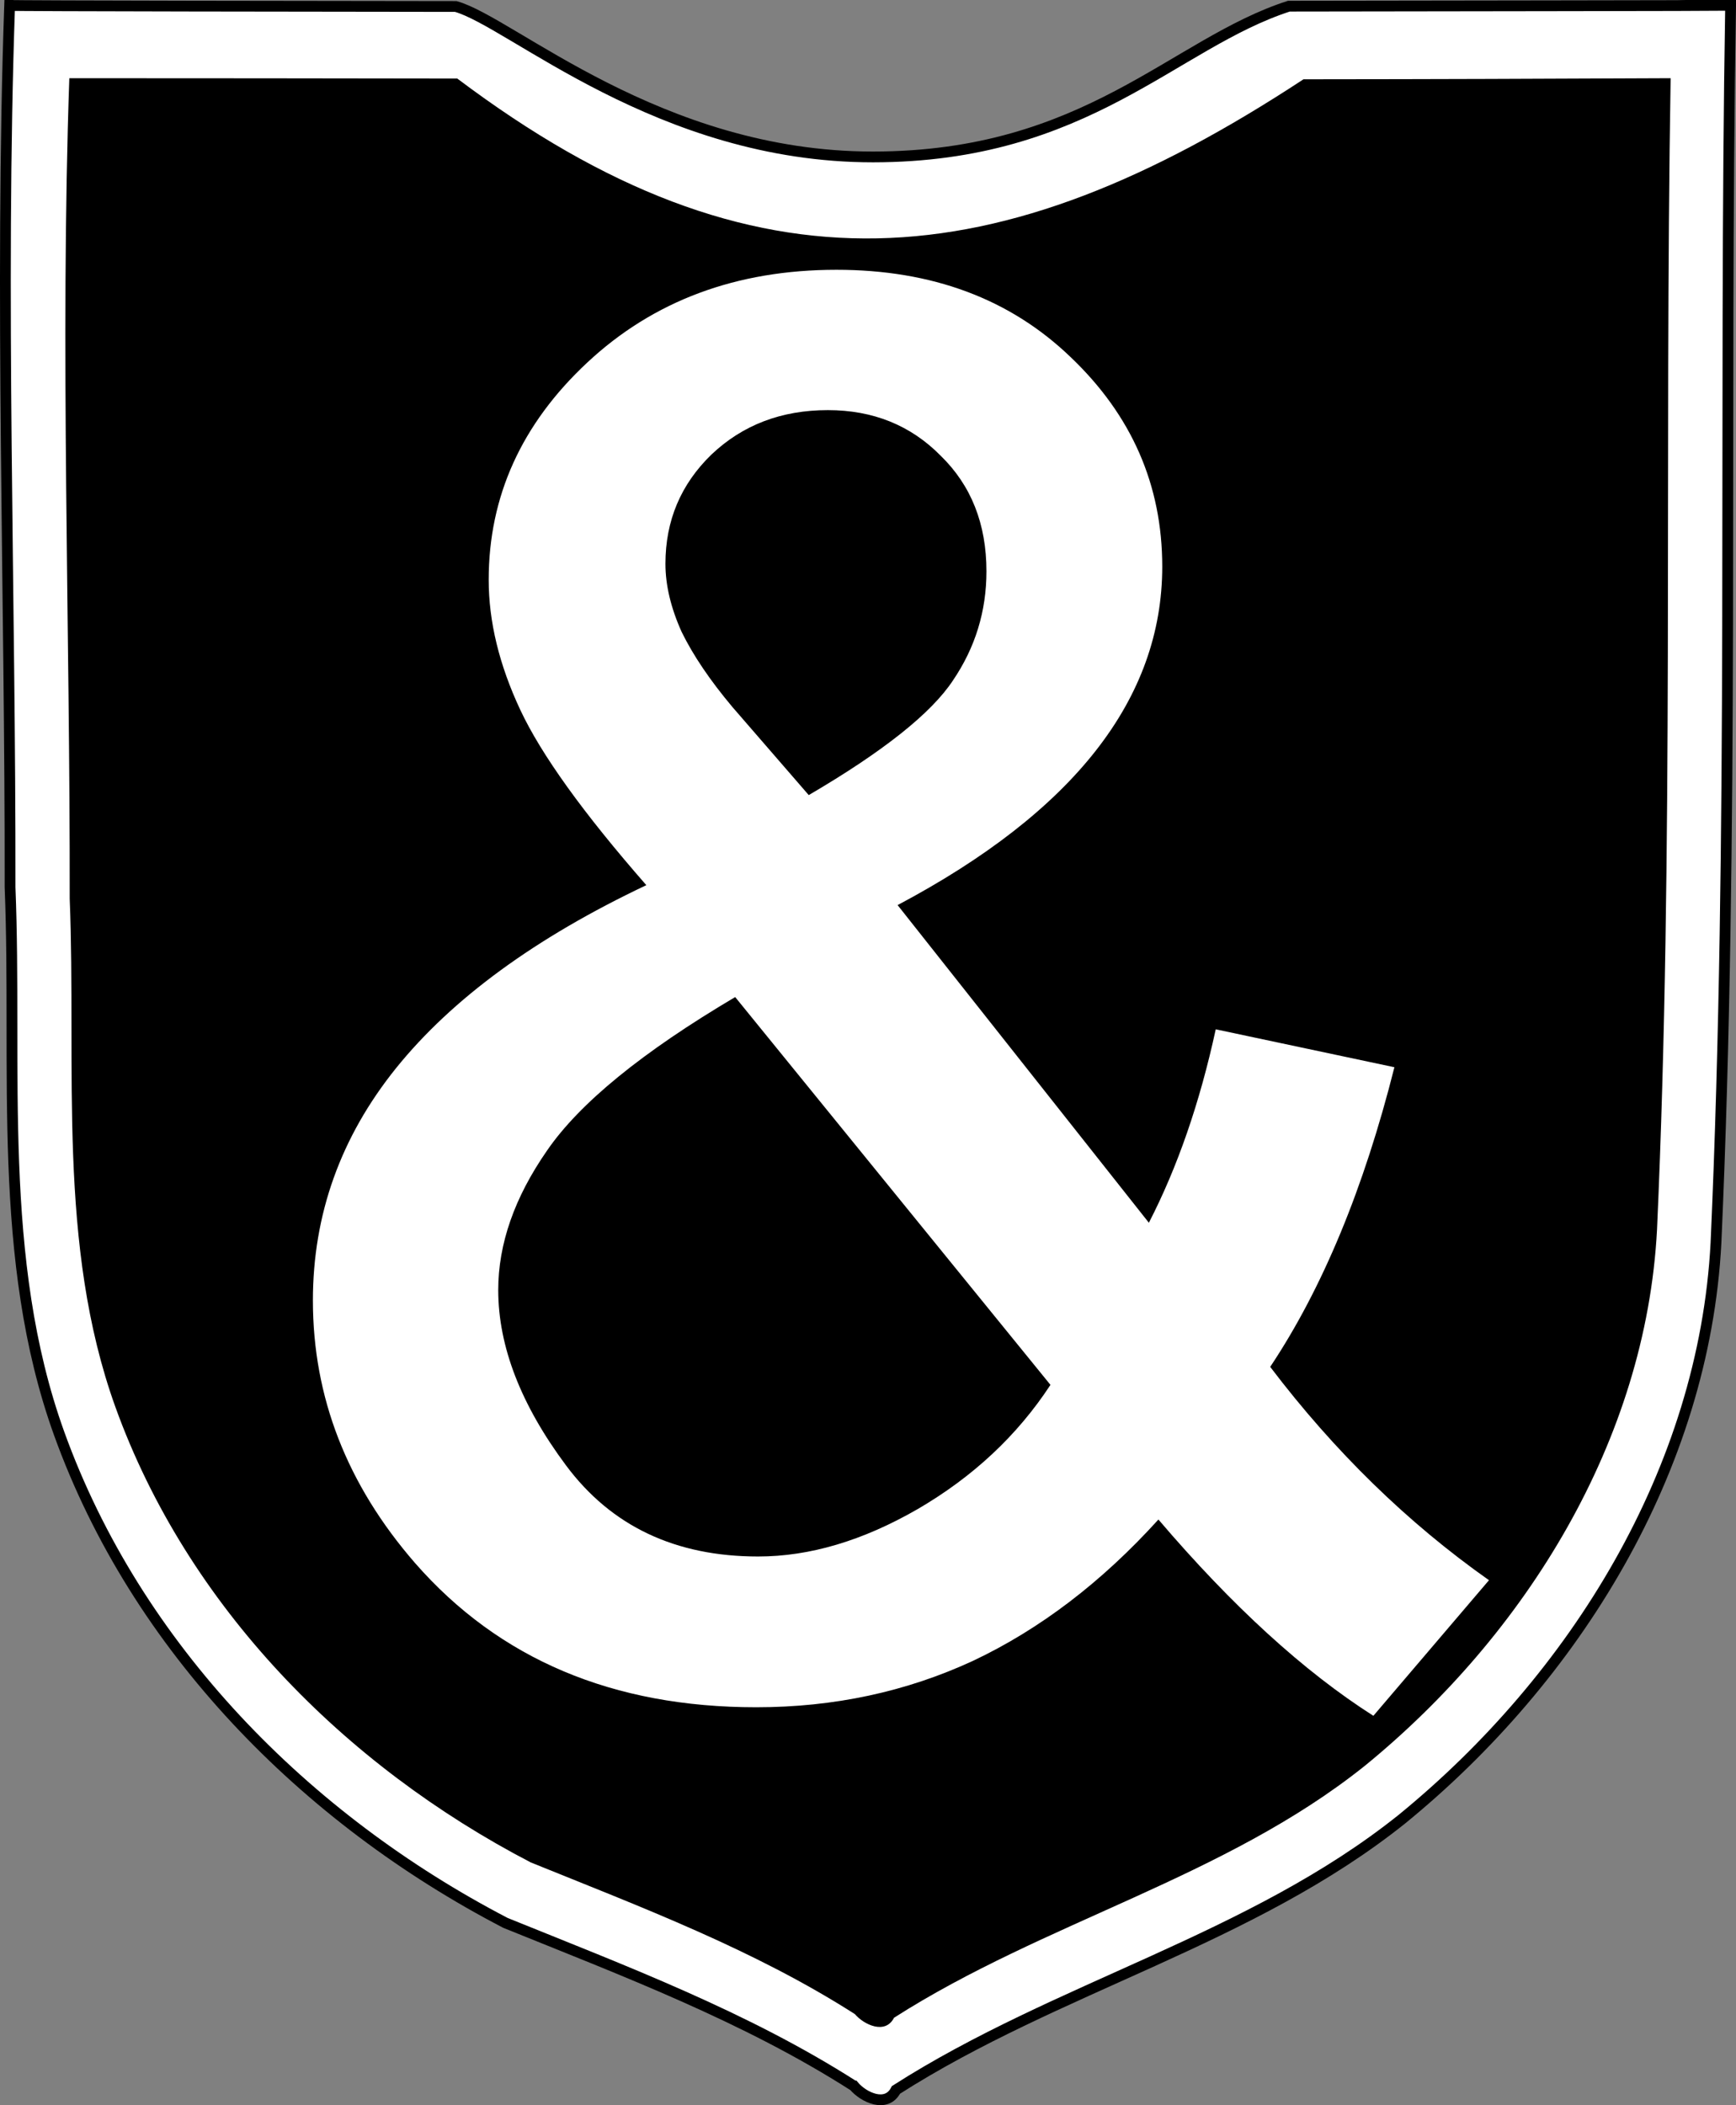
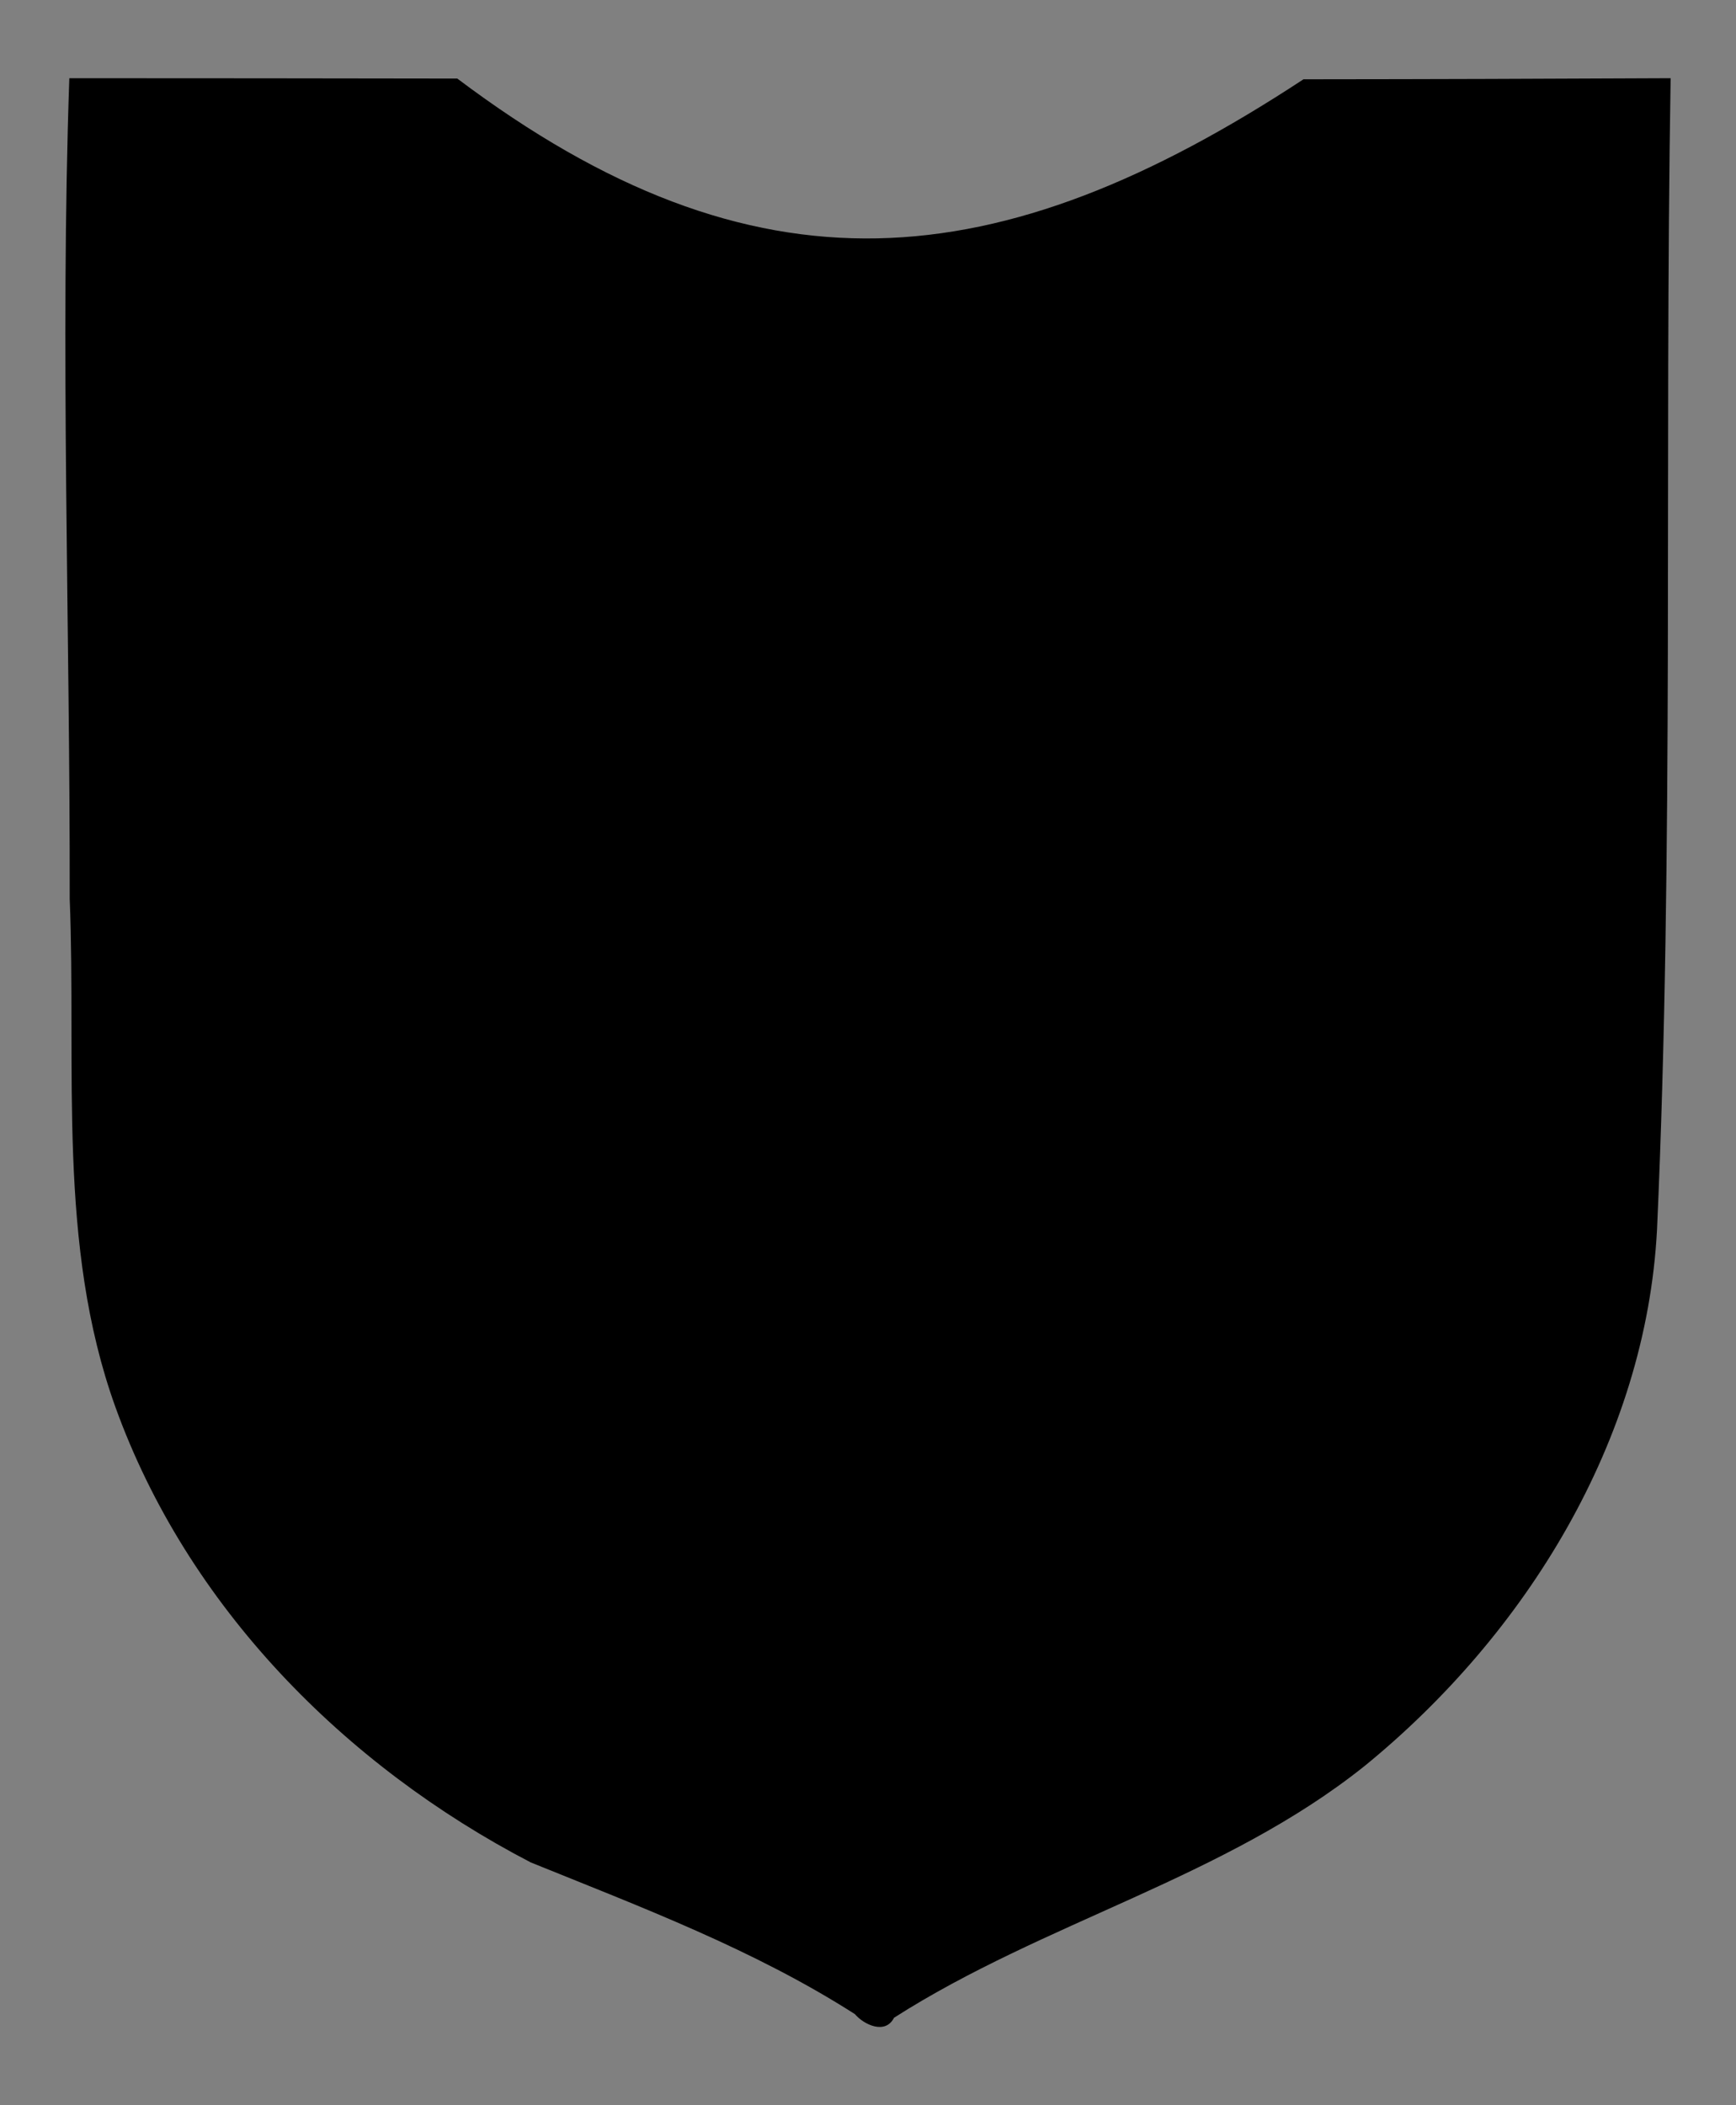
<svg xmlns="http://www.w3.org/2000/svg" xmlns:ns1="http://sodipodi.sourceforge.net/DTD/sodipodi-0.dtd" xmlns:ns2="http://www.inkscape.org/namespaces/inkscape" id="svg2" ns1:version="0.32" ns2:version="1.1.1 (3bf5ae0d25, 2021-09-20)" width="160.918" height="195.049" version="1.0" ns1:docname="1st Volunteer Cavalry Division.svg" ns2:output_extension="org.inkscape.output.svg.inkscape">
  <rect width="100%" height="100%" fill="#808080" stroke="none" />
  <defs id="defs5">
    <ns2:perspective ns1:type="inkscape:persp3d" ns2:vp_x="0 : 526.18109 : 1" ns2:vp_y="0 : 1000 : 0" ns2:vp_z="744.09448 : 526.18109 : 1" ns2:persp3d-origin="372.04724 : 350.78739 : 1" id="perspective9" />
    <ns2:perspective id="perspective3245" ns2:persp3d-origin="372.04724 : 350.78739 : 1" ns2:vp_z="744.09448 : 526.18109 : 1" ns2:vp_y="0 : 1000 : 0" ns2:vp_x="0 : 526.18109 : 1" ns1:type="inkscape:persp3d" />
    <ns2:perspective id="perspective3334" ns2:persp3d-origin="372.04724 : 350.78739 : 1" ns2:vp_z="744.09448 : 526.18109 : 1" ns2:vp_y="0 : 1000 : 0" ns2:vp_x="0 : 526.18109 : 1" ns1:type="inkscape:persp3d" />
    <ns2:perspective id="perspective3350" ns2:persp3d-origin="372.04724 : 350.78739 : 1" ns2:vp_z="744.09448 : 526.18109 : 1" ns2:vp_y="0 : 1000 : 0" ns2:vp_x="0 : 526.18109 : 1" ns1:type="inkscape:persp3d" />
    <ns2:perspective id="perspective2762" ns2:persp3d-origin="372.04724 : 350.78739 : 1" ns2:vp_z="744.09448 : 526.18109 : 1" ns2:vp_y="0 : 1000 : 0" ns2:vp_x="0 : 526.18109 : 1" ns1:type="inkscape:persp3d" />
    <ns2:perspective id="perspective2817" ns2:persp3d-origin="372.04724 : 350.78739 : 1" ns2:vp_z="744.09448 : 526.18109 : 1" ns2:vp_y="0 : 1000 : 0" ns2:vp_x="0 : 526.18109 : 1" ns1:type="inkscape:persp3d" />
    <ns2:perspective id="perspective2447" ns2:persp3d-origin="372.04724 : 350.78739 : 1" ns2:vp_z="744.09448 : 526.18109 : 1" ns2:vp_y="0 : 1000 : 0" ns2:vp_x="0 : 526.18109 : 1" ns1:type="inkscape:persp3d" />
    <ns2:perspective id="perspective2540" ns2:persp3d-origin="372.04724 : 350.78739 : 1" ns2:vp_z="744.09448 : 526.18109 : 1" ns2:vp_y="0 : 1000 : 0" ns2:vp_x="0 : 526.18109 : 1" ns1:type="inkscape:persp3d" />
    <ns2:perspective ns1:type="inkscape:persp3d" ns2:vp_x="0 : 526.18109 : 1" ns2:vp_y="0 : 1000 : 0" ns2:vp_z="744.09448 : 526.18109 : 1" ns2:persp3d-origin="372.04724 : 350.78739 : 1" id="perspective3258" />
    <ns2:perspective ns1:type="inkscape:persp3d" ns2:vp_x="0 : 526.18109 : 1" ns2:vp_y="0 : 1000 : 0" ns2:vp_z="744.09448 : 526.18109 : 1" ns2:persp3d-origin="372.04724 : 350.78739 : 1" id="perspective3256" />
    <ns2:perspective ns1:type="inkscape:persp3d" ns2:vp_x="0 : 526.18109 : 1" ns2:vp_y="0 : 1000 : 0" ns2:vp_z="744.09448 : 526.18109 : 1" ns2:persp3d-origin="372.04724 : 350.78739 : 1" id="perspective3254" />
    <ns2:perspective ns1:type="inkscape:persp3d" ns2:vp_x="0 : 526.18109 : 1" ns2:vp_y="0 : 1000 : 0" ns2:vp_z="744.09448 : 526.18109 : 1" ns2:persp3d-origin="372.04724 : 350.78739 : 1" id="perspective3252" />
    <ns2:perspective ns1:type="inkscape:persp3d" ns2:vp_x="0 : 526.18109 : 1" ns2:vp_y="0 : 1000 : 0" ns2:vp_z="744.09448 : 526.18109 : 1" ns2:persp3d-origin="372.04724 : 350.78739 : 1" id="perspective3250" />
    <ns2:perspective ns1:type="inkscape:persp3d" ns2:vp_x="0 : 526.18109 : 1" ns2:vp_y="0 : 1000 : 0" ns2:vp_z="744.09448 : 526.18109 : 1" ns2:persp3d-origin="372.04724 : 350.78739 : 1" id="perspective3248" />
    <ns2:perspective ns1:type="inkscape:persp3d" ns2:vp_x="0 : 526.18109 : 1" ns2:vp_y="0 : 1000 : 0" ns2:vp_z="744.09448 : 526.18109 : 1" ns2:persp3d-origin="372.04724 : 350.78739 : 1" id="perspective3246" />
    <ns2:perspective id="perspective3244" ns2:persp3d-origin="372.04724 : 350.78739 : 1" ns2:vp_z="744.09448 : 526.18109 : 1" ns2:vp_y="0 : 1000 : 0" ns2:vp_x="0 : 526.18109 : 1" ns1:type="inkscape:persp3d" />
  </defs>
  <ns1:namedview ns2:window-height="1017" ns2:window-width="1920" ns2:pageshadow="2" ns2:pageopacity="0.0" guidetolerance="10.0" gridtolerance="10.0" objecttolerance="10.0" borderopacity="1.0" bordercolor="#666666" pagecolor="#ffffff" id="base" showgrid="false" showguides="true" ns2:guide-bbox="true" ns2:zoom="2.264706" ns2:cx="77.493503" ns2:cy="80.584411" ns2:window-x="-8" ns2:window-y="-8" ns2:current-layer="svg2" ns2:pagecheckerboard="0" ns2:window-maximized="1" />
  <g id="g3172" transform="matrix(-1.721,0,0,-1.721,-190.518,270.179)" />
  <g id="g3176" transform="matrix(0,1.721,1.721,0,-388.827,71.37)" />
  <g id="g2313">
-     <path ns1:nodetypes="ccccccscccccc" id="path3356" d="M 79.15,193.268 C 69.09,186.837 57.847,182.612 46.855,178.161 28.312,168.521 12.649,152.684 5.481,132.813 -0.345,116.645 1.607,99.058 0.932,82.2 0.974,55.639 -0.034,27.045 0.893,0.5 1.182,0.557 31.657,0.589 42.246,0.601 47.371,2.018 61.085,14.55 80.926,14.54 100.768,14.531 108.791,4.021 119.472,0.572 c 10.524,-0.015 40.838,-0.052 40.946,-0.072 -0.634,37.994 0.347,76.688 -1.356,114.653 -1.094,20.998 -13.075,40.319 -29.125,53.405 -13.98,11.172 -31.904,15.501 -46.887,25.076 -0.868,1.711 -3.009,0.69 -3.899,-0.366 z" style="fill:#ffffff;stroke:#000000;stroke-width:0.999;stroke-opacity:1" />
    <path ns1:nodetypes="cccccccccccc" id="path3340" d="M 79.241,186.611 C 69.881,180.627 59.419,176.696 49.192,172.555 31.938,163.584 17.364,148.849 10.695,130.359 5.274,115.315 7.089,98.951 6.461,83.265 6.501,58.551 5.563,31.945 6.426,7.246 c 13.59,0.002 22.444,0.013 35.963,0.033 27.608,20.774 50.09,18.683 78.436,0.068 13.055,-0.012 21.302,-0.043 34.034,-0.101 -0.59,35.352 0.323,71.355 -1.262,106.681 -1.018,19.538 -12.166,37.515 -27.099,49.691 -13.008,10.396 -29.685,14.423 -43.627,23.332 -0.808,1.592 -2.799,0.642 -3.628,-0.34 z" style="fill:#000000" />
    <g aria-label="&amp;" transform="scale(1.004,0.996)" id="text5106" style="font-size:180.647px;line-height:1.25;font-family:Arial;-inkscape-font-specification:Arial;fill:#ffffff;stroke-width:1.038">
-       <path d="m 106.952,141.352 q -7.85,8.732 -17.112,13.143 -9.262,4.322 -20.023,4.322 -19.846,0 -31.49,-13.407 -9.438,-10.938 -9.438,-24.433 0,-11.996 7.674,-21.611 7.762,-9.703 23.11,-17.024 Q 50.941,72.287 48.03,66.024 45.119,59.761 45.119,53.94 q 0,-11.643 9.085,-20.199 9.173,-8.644 23.022,-8.644 13.231,0 21.611,8.115 8.468,8.115 8.468,19.494 0,18.435 -24.433,31.49 l 23.198,29.549 q 3.969,-7.762 6.174,-17.994 l 16.495,3.528 q -4.234,16.936 -11.467,27.873 8.909,11.82 20.199,19.846 l -10.673,12.614 q -9.615,-6.174 -19.846,-18.259 z M 74.668,73.963 Q 84.988,67.876 87.987,63.29 q 3.087,-4.587 3.087,-10.144 0,-6.615 -4.234,-10.761 -4.146,-4.234 -10.408,-4.234 -6.439,0 -10.761,4.146 -4.234,4.146 -4.234,10.144 0,2.999 1.5,6.351 1.588,3.264 4.675,6.968 z M 96.984,128.827 67.876,92.751 q -12.878,7.674 -17.377,14.289 -4.499,6.527 -4.499,12.966 0,7.85 6.263,16.318 6.263,8.468 17.73,8.468 7.145,0 14.73,-4.41 7.674,-4.499 12.261,-11.555 z" id="path2189" />
-     </g>
+       </g>
  </g>
</svg>